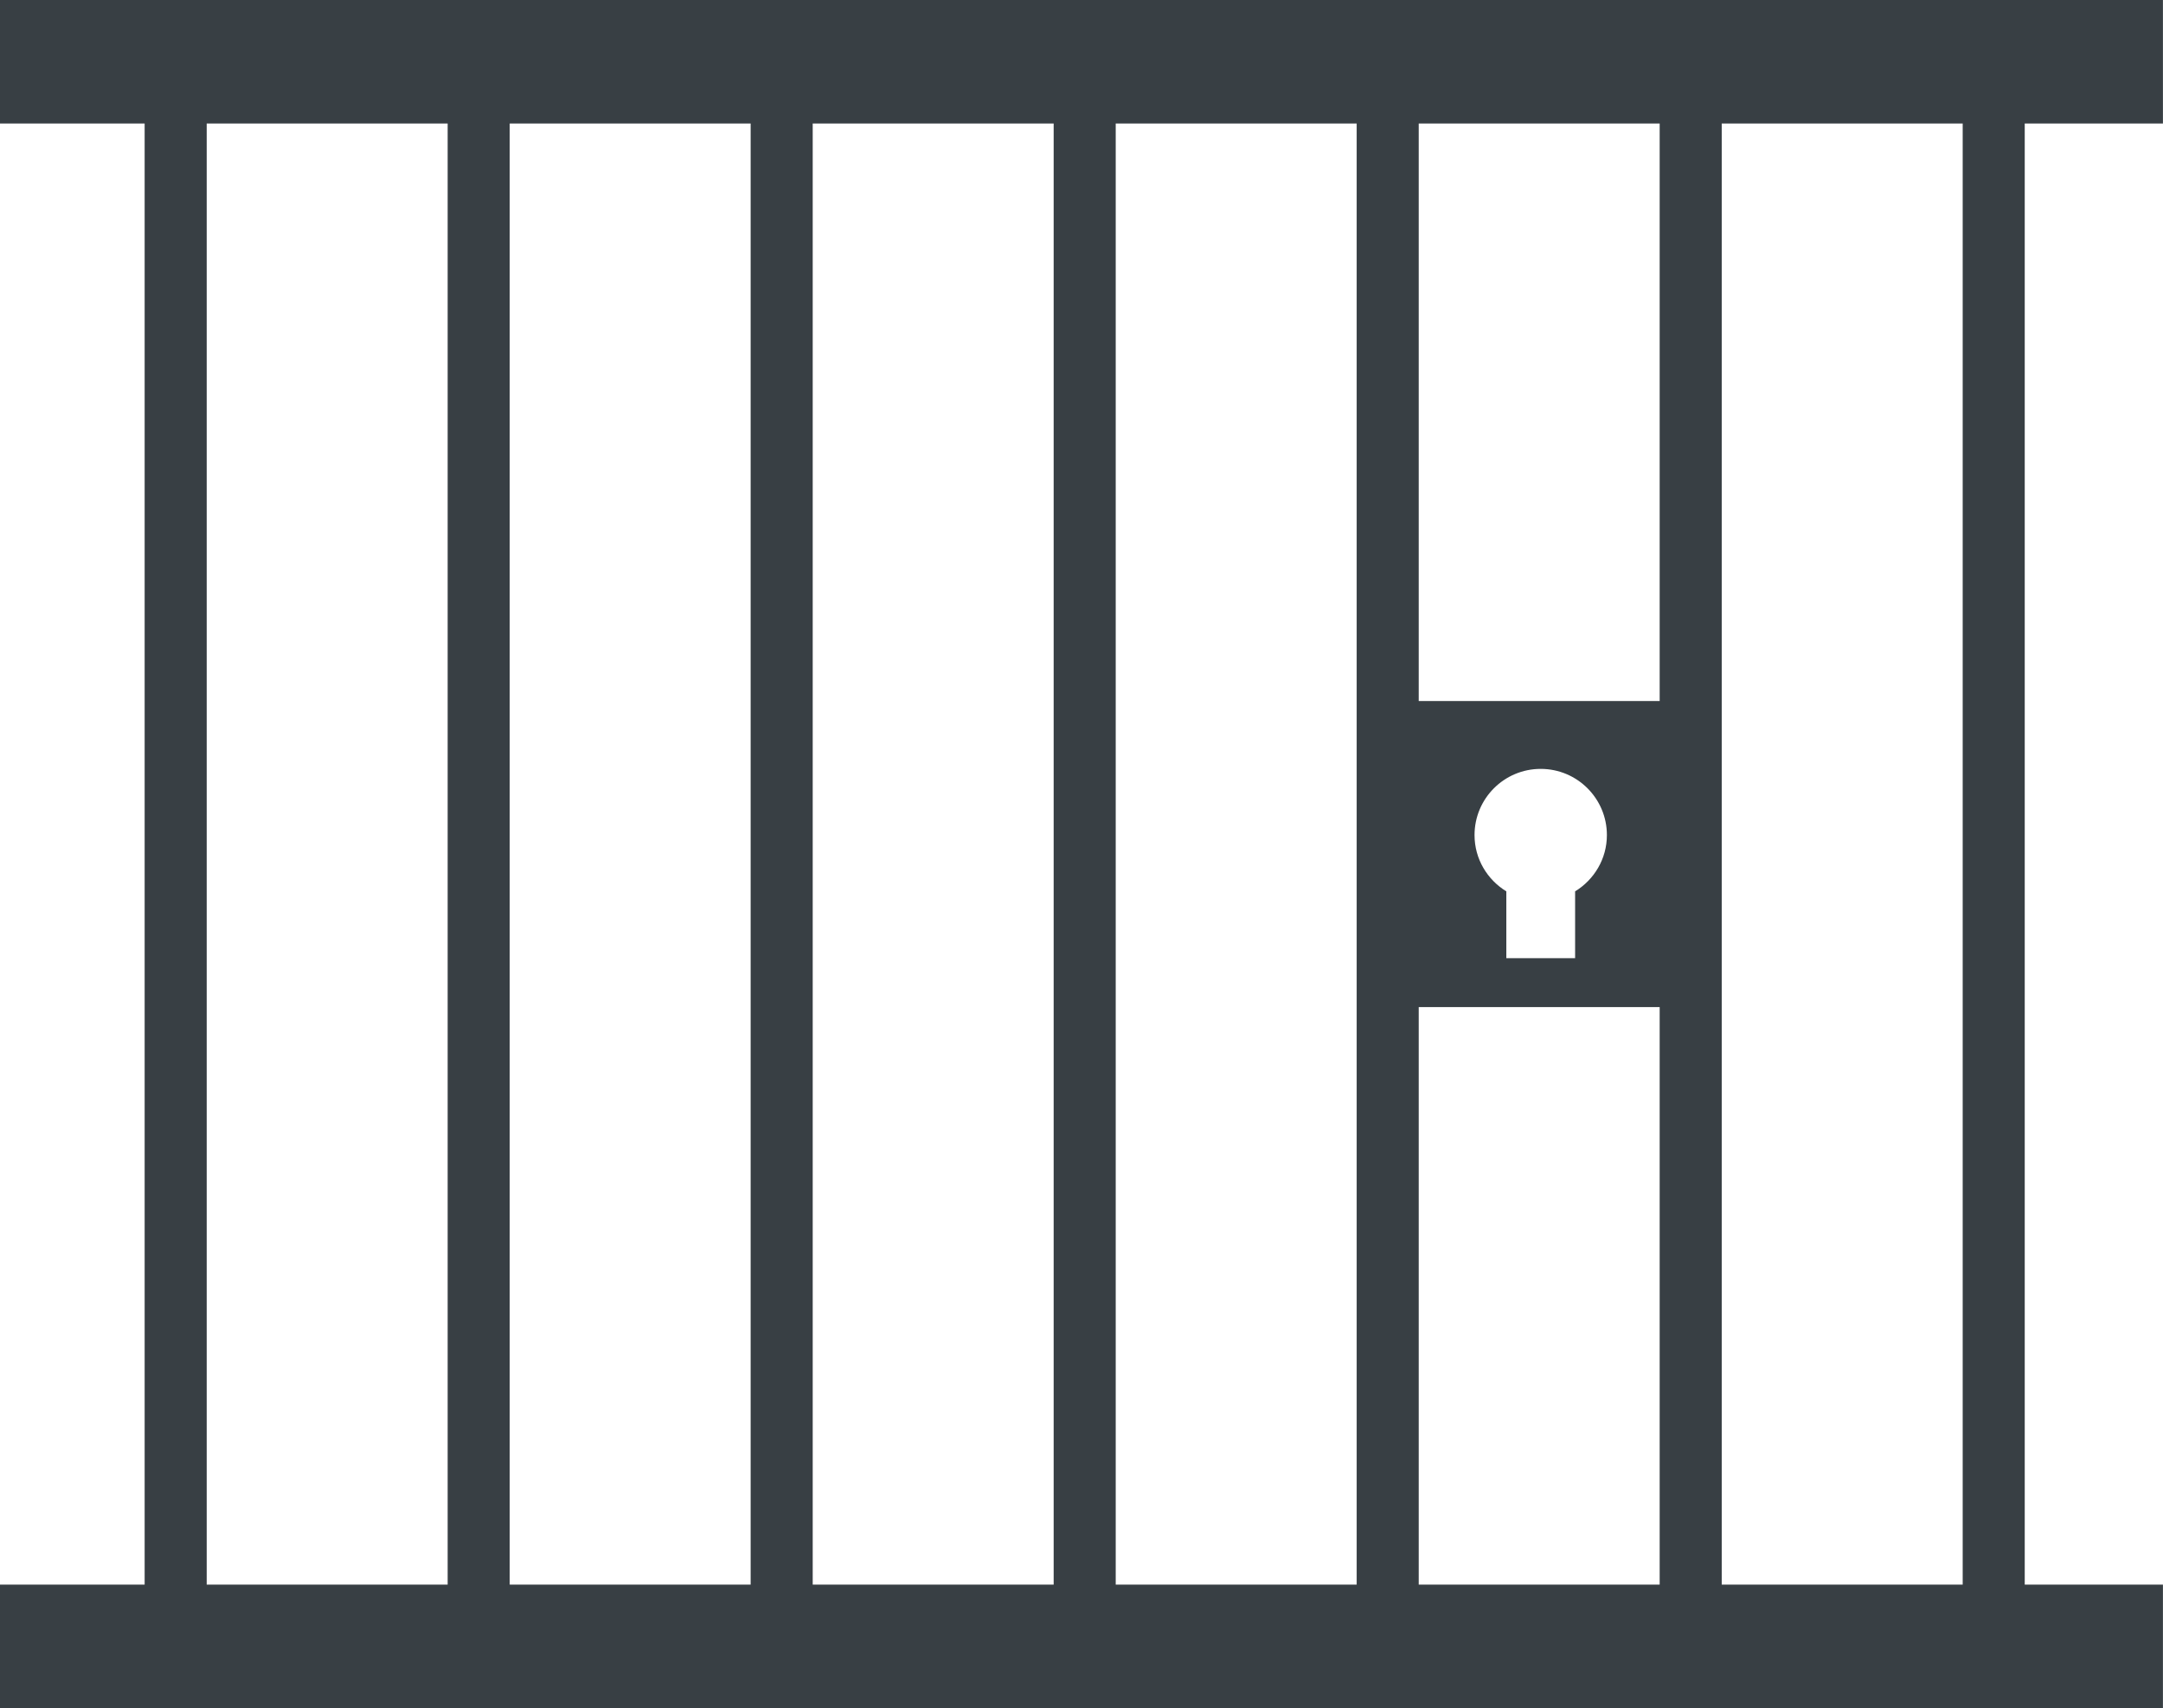
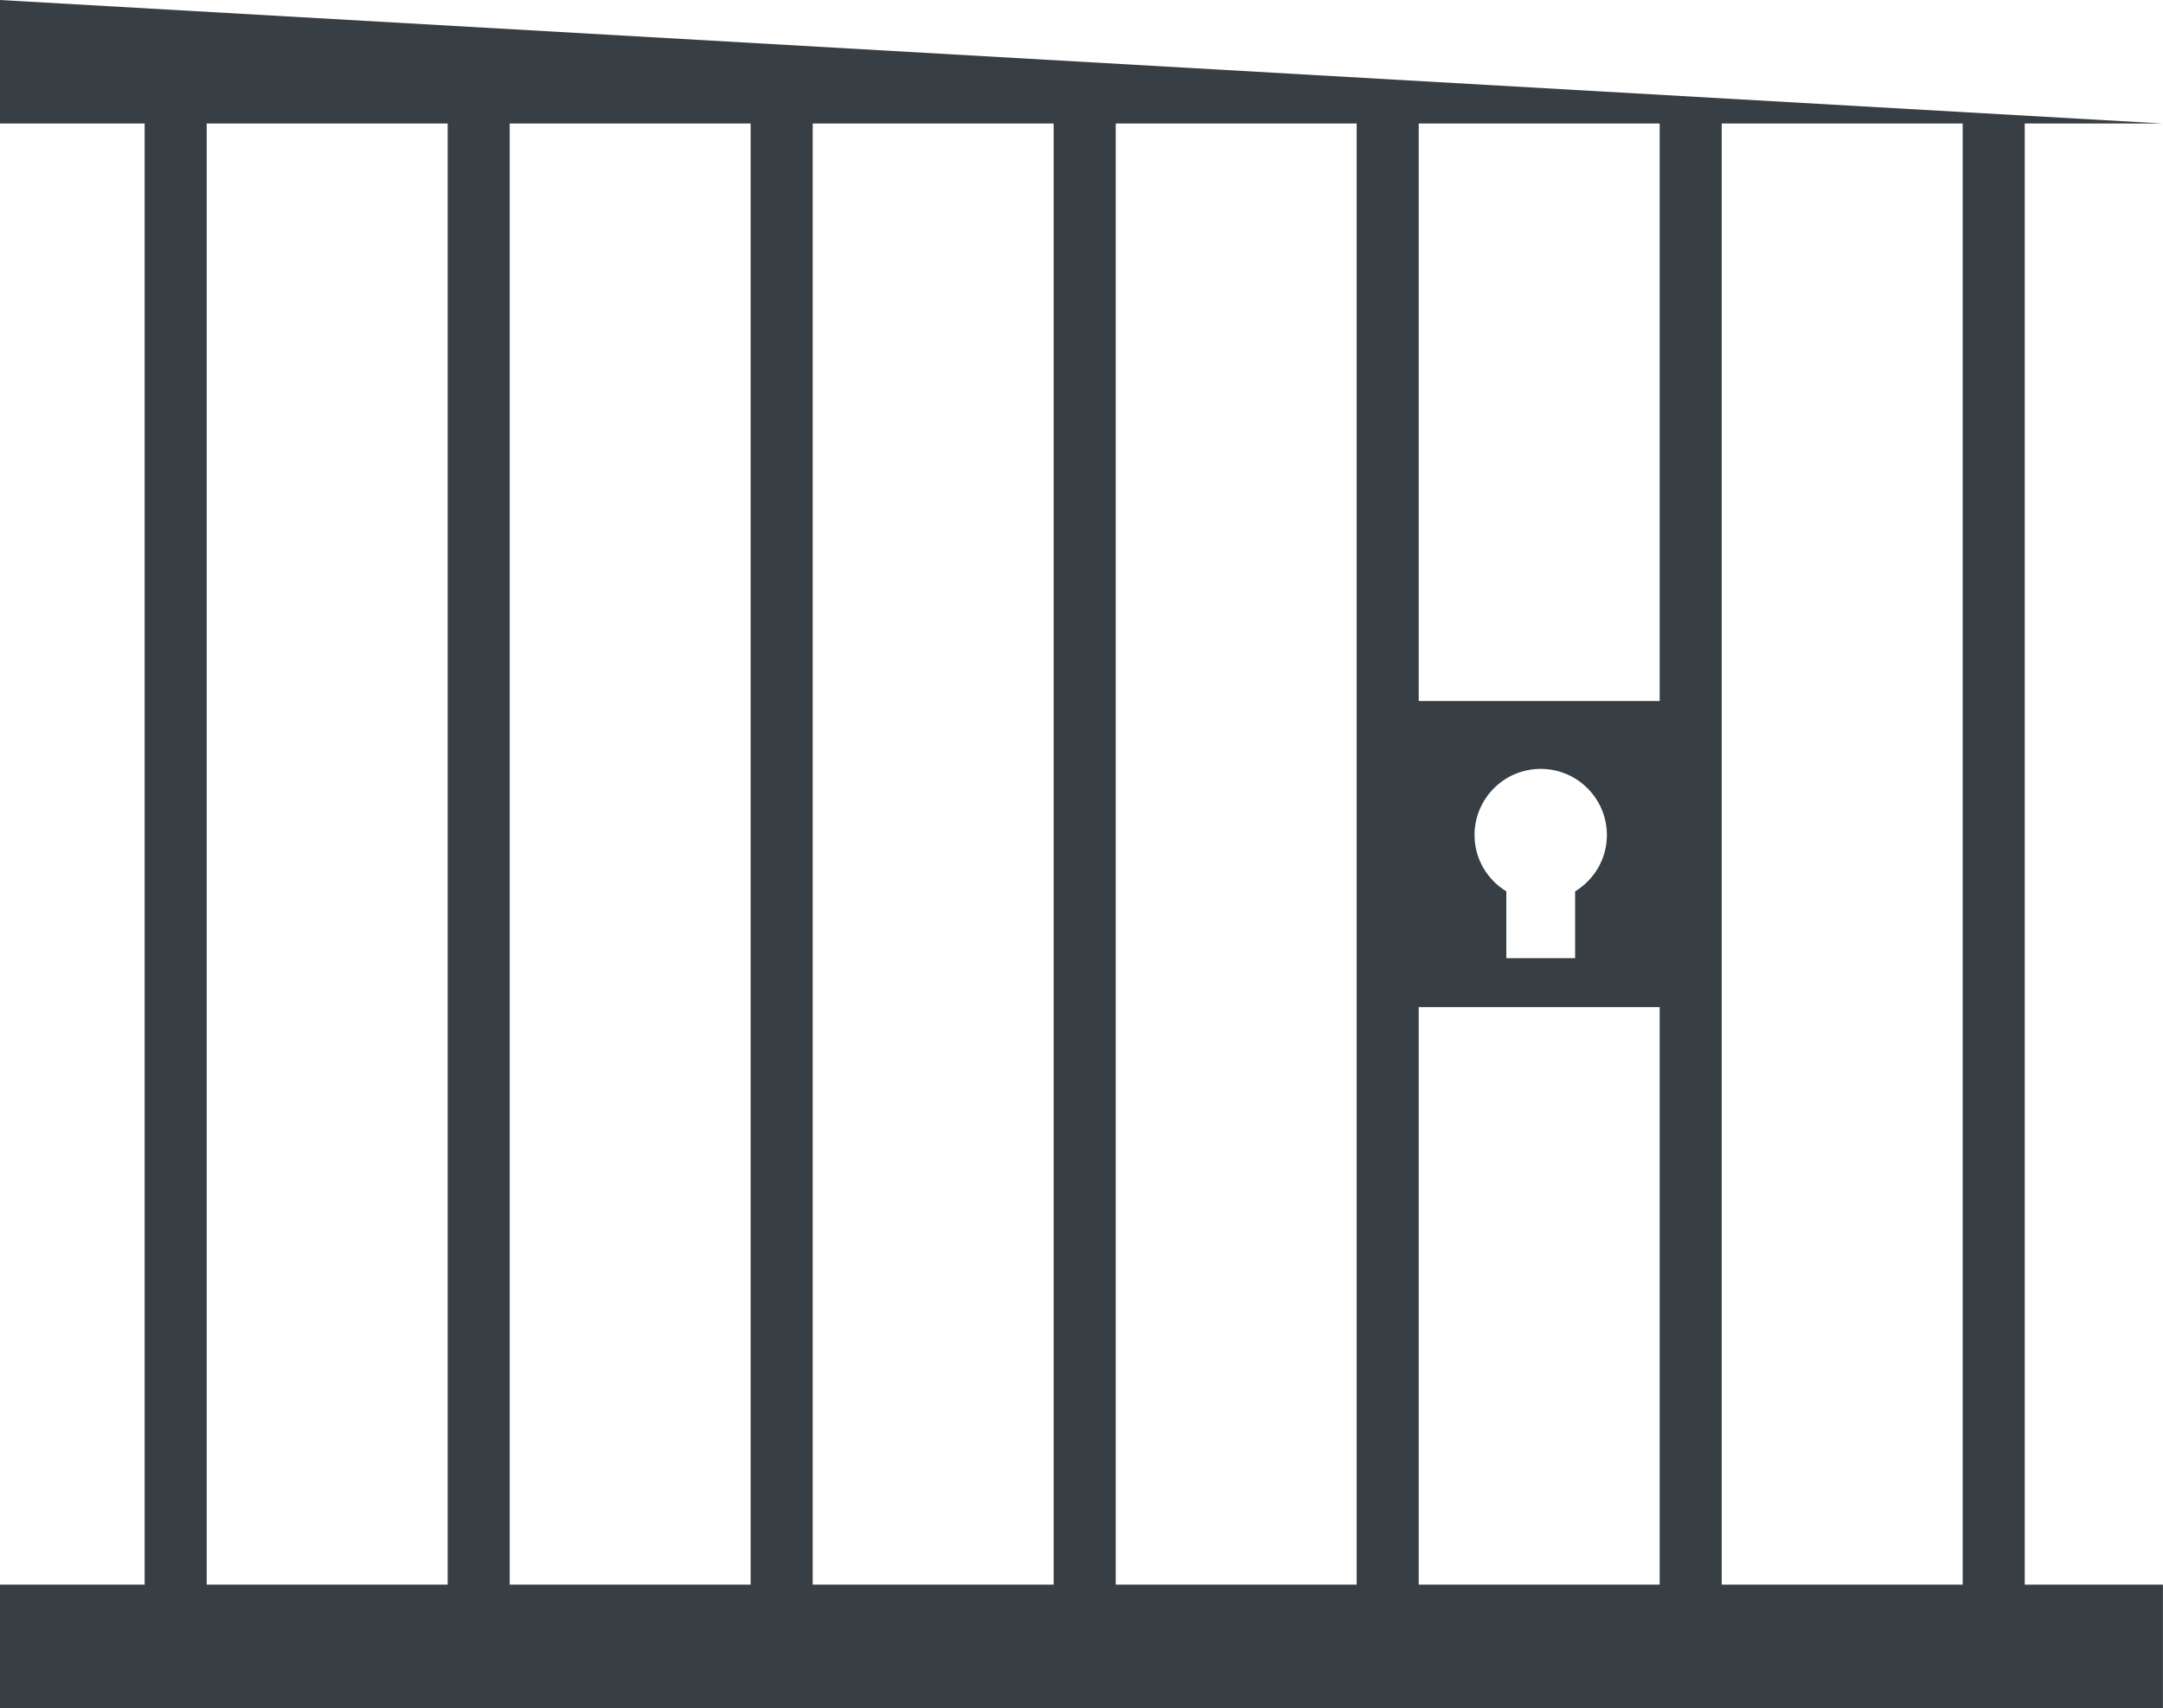
<svg xmlns="http://www.w3.org/2000/svg" height="1549.3" preserveAspectRatio="xMidYMid meet" version="1.0" viewBox="245.3 451.6 1962.0 1549.3" width="1962.0" zoomAndPan="magnify">
  <g id="change1_1">
-     <path d="M 2025.605 1888.859 L 1807.031 1888.859 L 1807.031 563.637 L 2025.605 563.637 Z M 1532.184 1888.859 L 1532.184 1365.051 L 1750.742 1365.051 L 1750.742 1888.859 Z M 1257.34 1888.859 L 1257.34 563.637 L 1475.902 563.637 L 1475.902 1888.859 Z M 982.484 1888.859 L 982.484 563.637 L 1201.051 563.637 L 1201.051 1888.859 Z M 707.645 1888.859 L 707.645 563.637 L 926.195 563.637 L 926.195 1888.859 Z M 432.793 1888.859 L 432.793 563.637 L 651.355 563.637 L 651.355 1888.859 Z M 1582.812 1209.031 C 1582.812 1175.883 1609.691 1149 1642.828 1149 C 1675.992 1149 1702.871 1175.883 1702.871 1209.031 C 1702.871 1230.68 1691.266 1249.531 1674.043 1260.082 L 1674.043 1320.711 L 1611.645 1320.711 L 1611.645 1260.082 C 1594.406 1249.531 1582.812 1230.68 1582.812 1209.031 Z M 1750.742 563.637 L 1750.742 1087.445 L 1532.184 1087.445 L 1532.184 563.637 Z M 2207.25 563.637 L 2207.25 451.609 L 245.25 451.609 L 245.25 563.637 L 376.5 563.637 L 376.5 1888.859 L 245.25 1888.859 L 245.25 2000.891 L 2207.25 2000.891 L 2207.25 1888.859 L 2081.883 1888.859 L 2081.883 563.637 L 2207.25 563.637" fill="#383f44" />
+     <path d="M 2025.605 1888.859 L 1807.031 1888.859 L 1807.031 563.637 L 2025.605 563.637 Z M 1532.184 1888.859 L 1532.184 1365.051 L 1750.742 1365.051 L 1750.742 1888.859 Z M 1257.34 1888.859 L 1257.34 563.637 L 1475.902 563.637 L 1475.902 1888.859 Z M 982.484 1888.859 L 982.484 563.637 L 1201.051 563.637 L 1201.051 1888.859 Z M 707.645 1888.859 L 707.645 563.637 L 926.195 563.637 L 926.195 1888.859 Z M 432.793 1888.859 L 432.793 563.637 L 651.355 563.637 L 651.355 1888.859 Z M 1582.812 1209.031 C 1582.812 1175.883 1609.691 1149 1642.828 1149 C 1675.992 1149 1702.871 1175.883 1702.871 1209.031 C 1702.871 1230.68 1691.266 1249.531 1674.043 1260.082 L 1674.043 1320.711 L 1611.645 1320.711 L 1611.645 1260.082 C 1594.406 1249.531 1582.812 1230.68 1582.812 1209.031 Z M 1750.742 563.637 L 1750.742 1087.445 L 1532.184 1087.445 L 1532.184 563.637 Z M 2207.25 563.637 L 245.25 451.609 L 245.25 563.637 L 376.5 563.637 L 376.5 1888.859 L 245.25 1888.859 L 245.25 2000.891 L 2207.25 2000.891 L 2207.25 1888.859 L 2081.883 1888.859 L 2081.883 563.637 L 2207.25 563.637" fill="#383f44" />
  </g>
</svg>